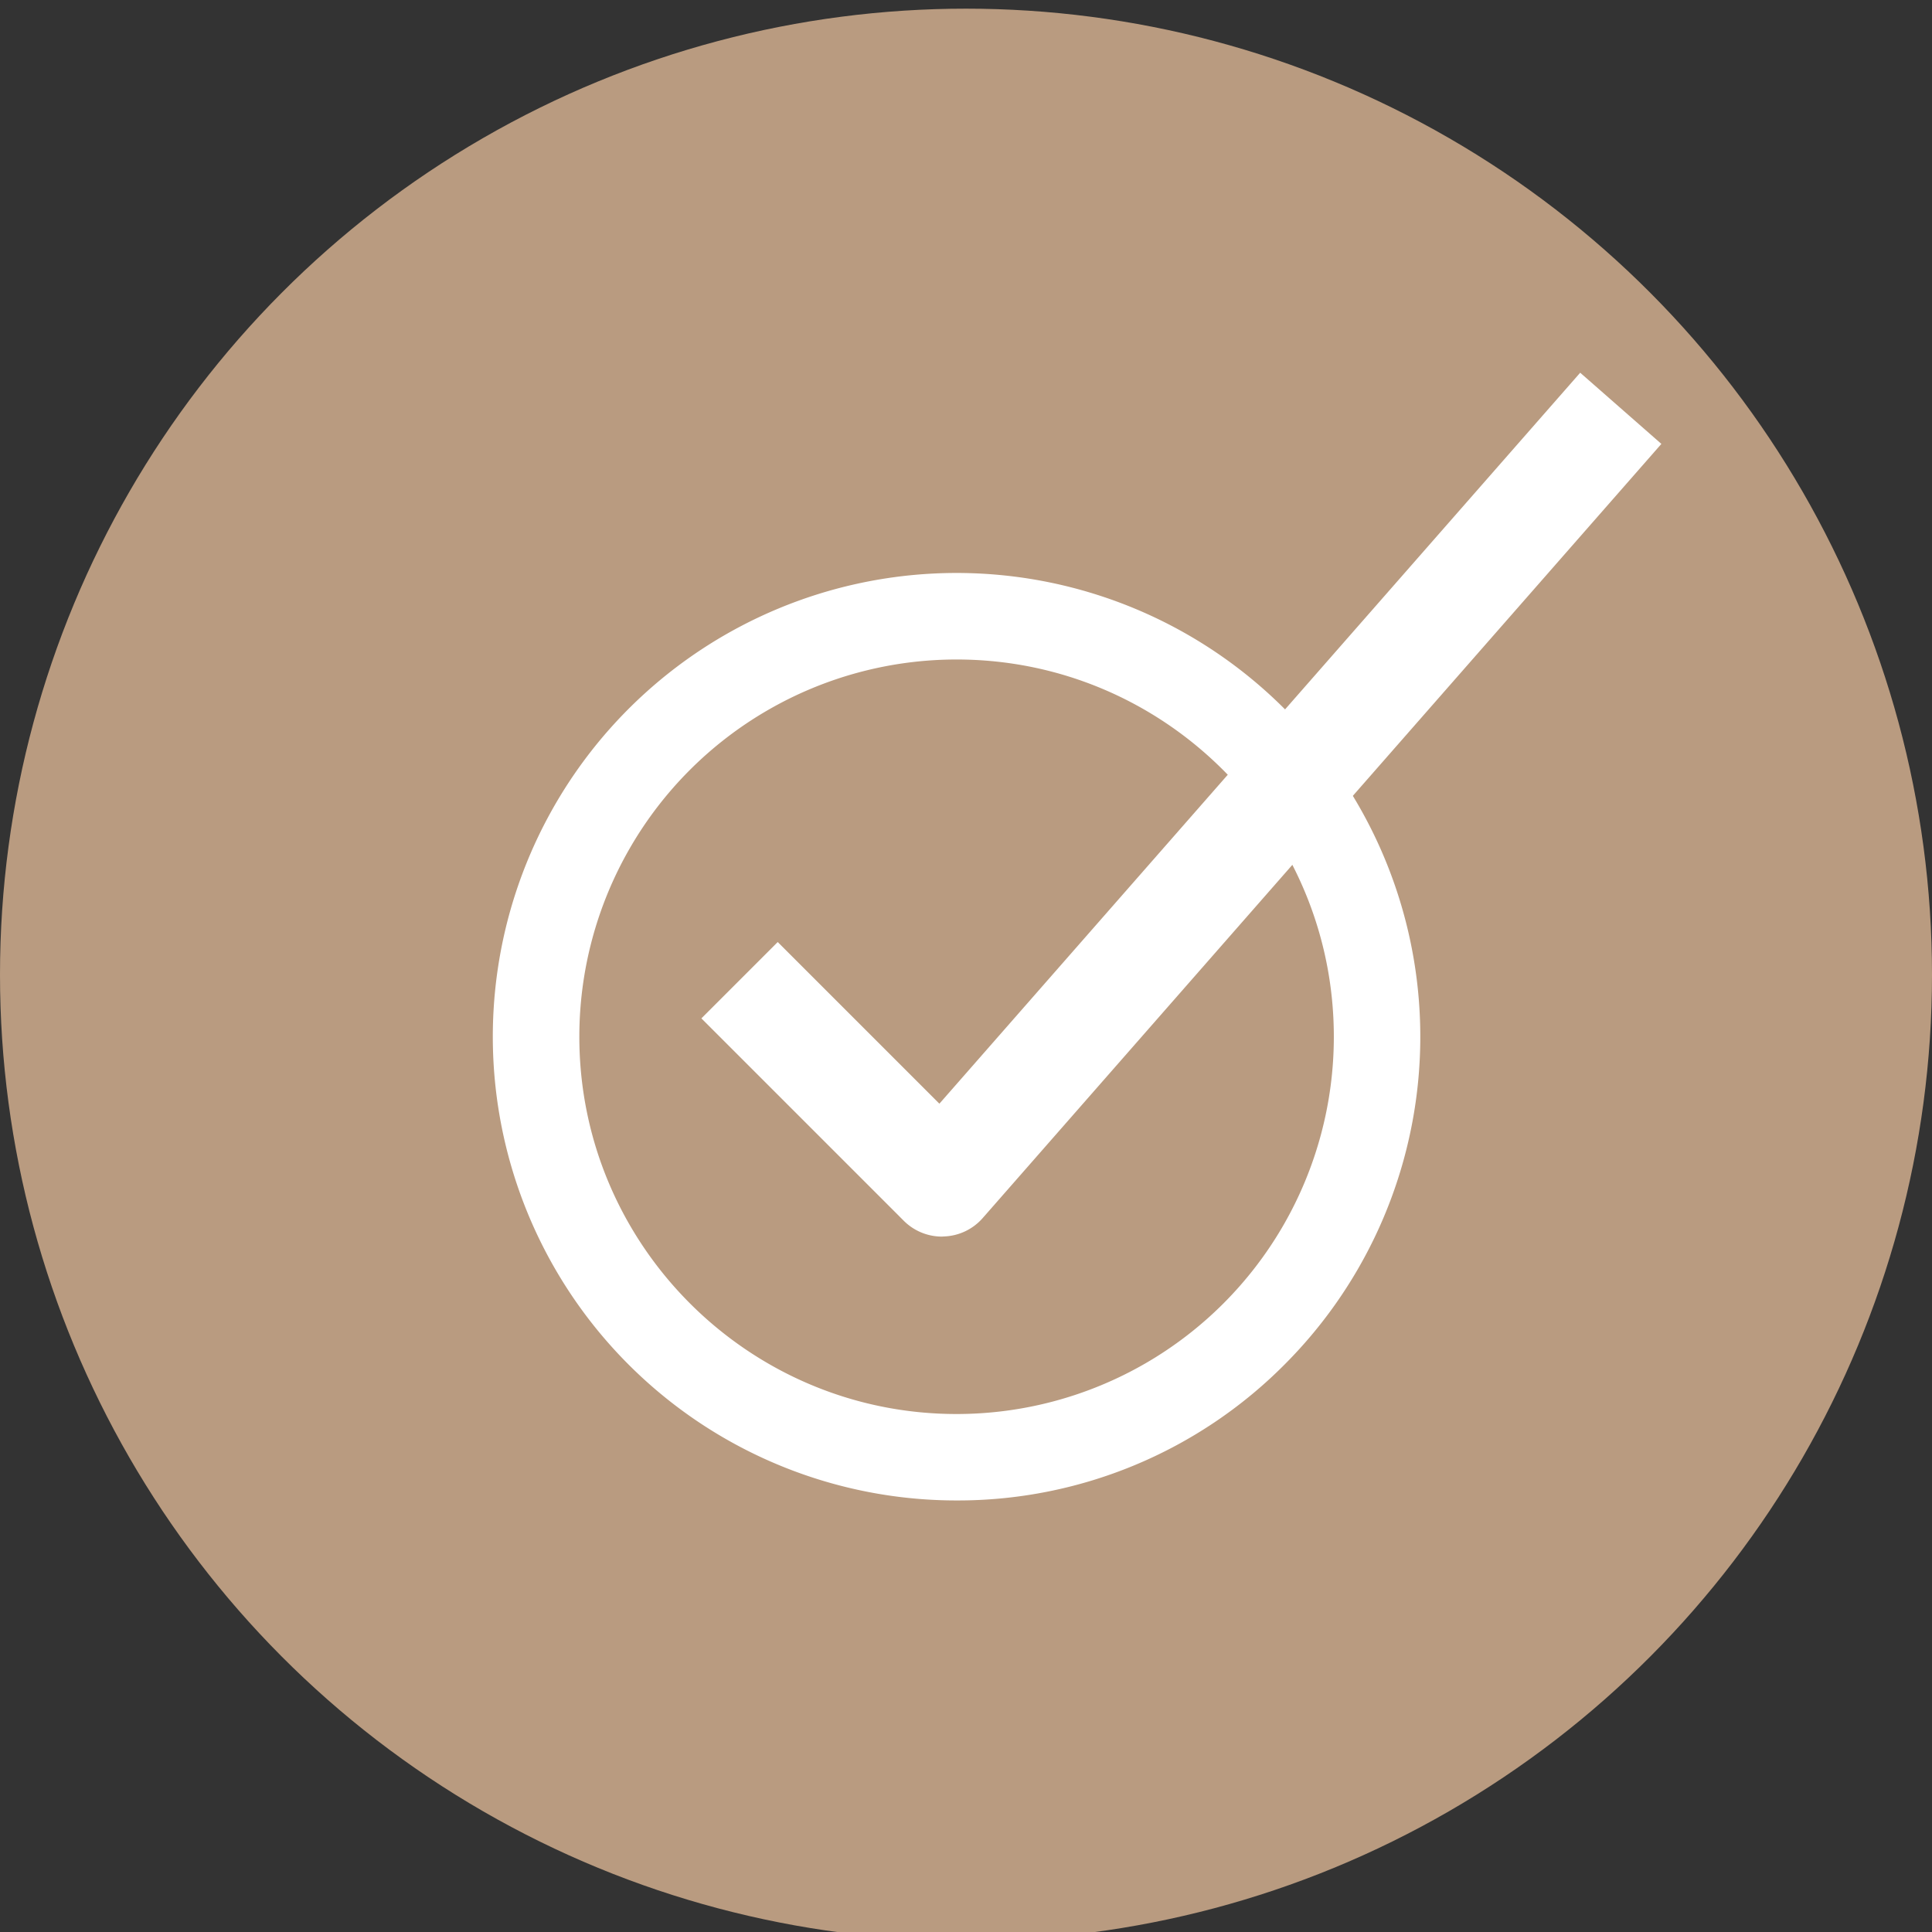
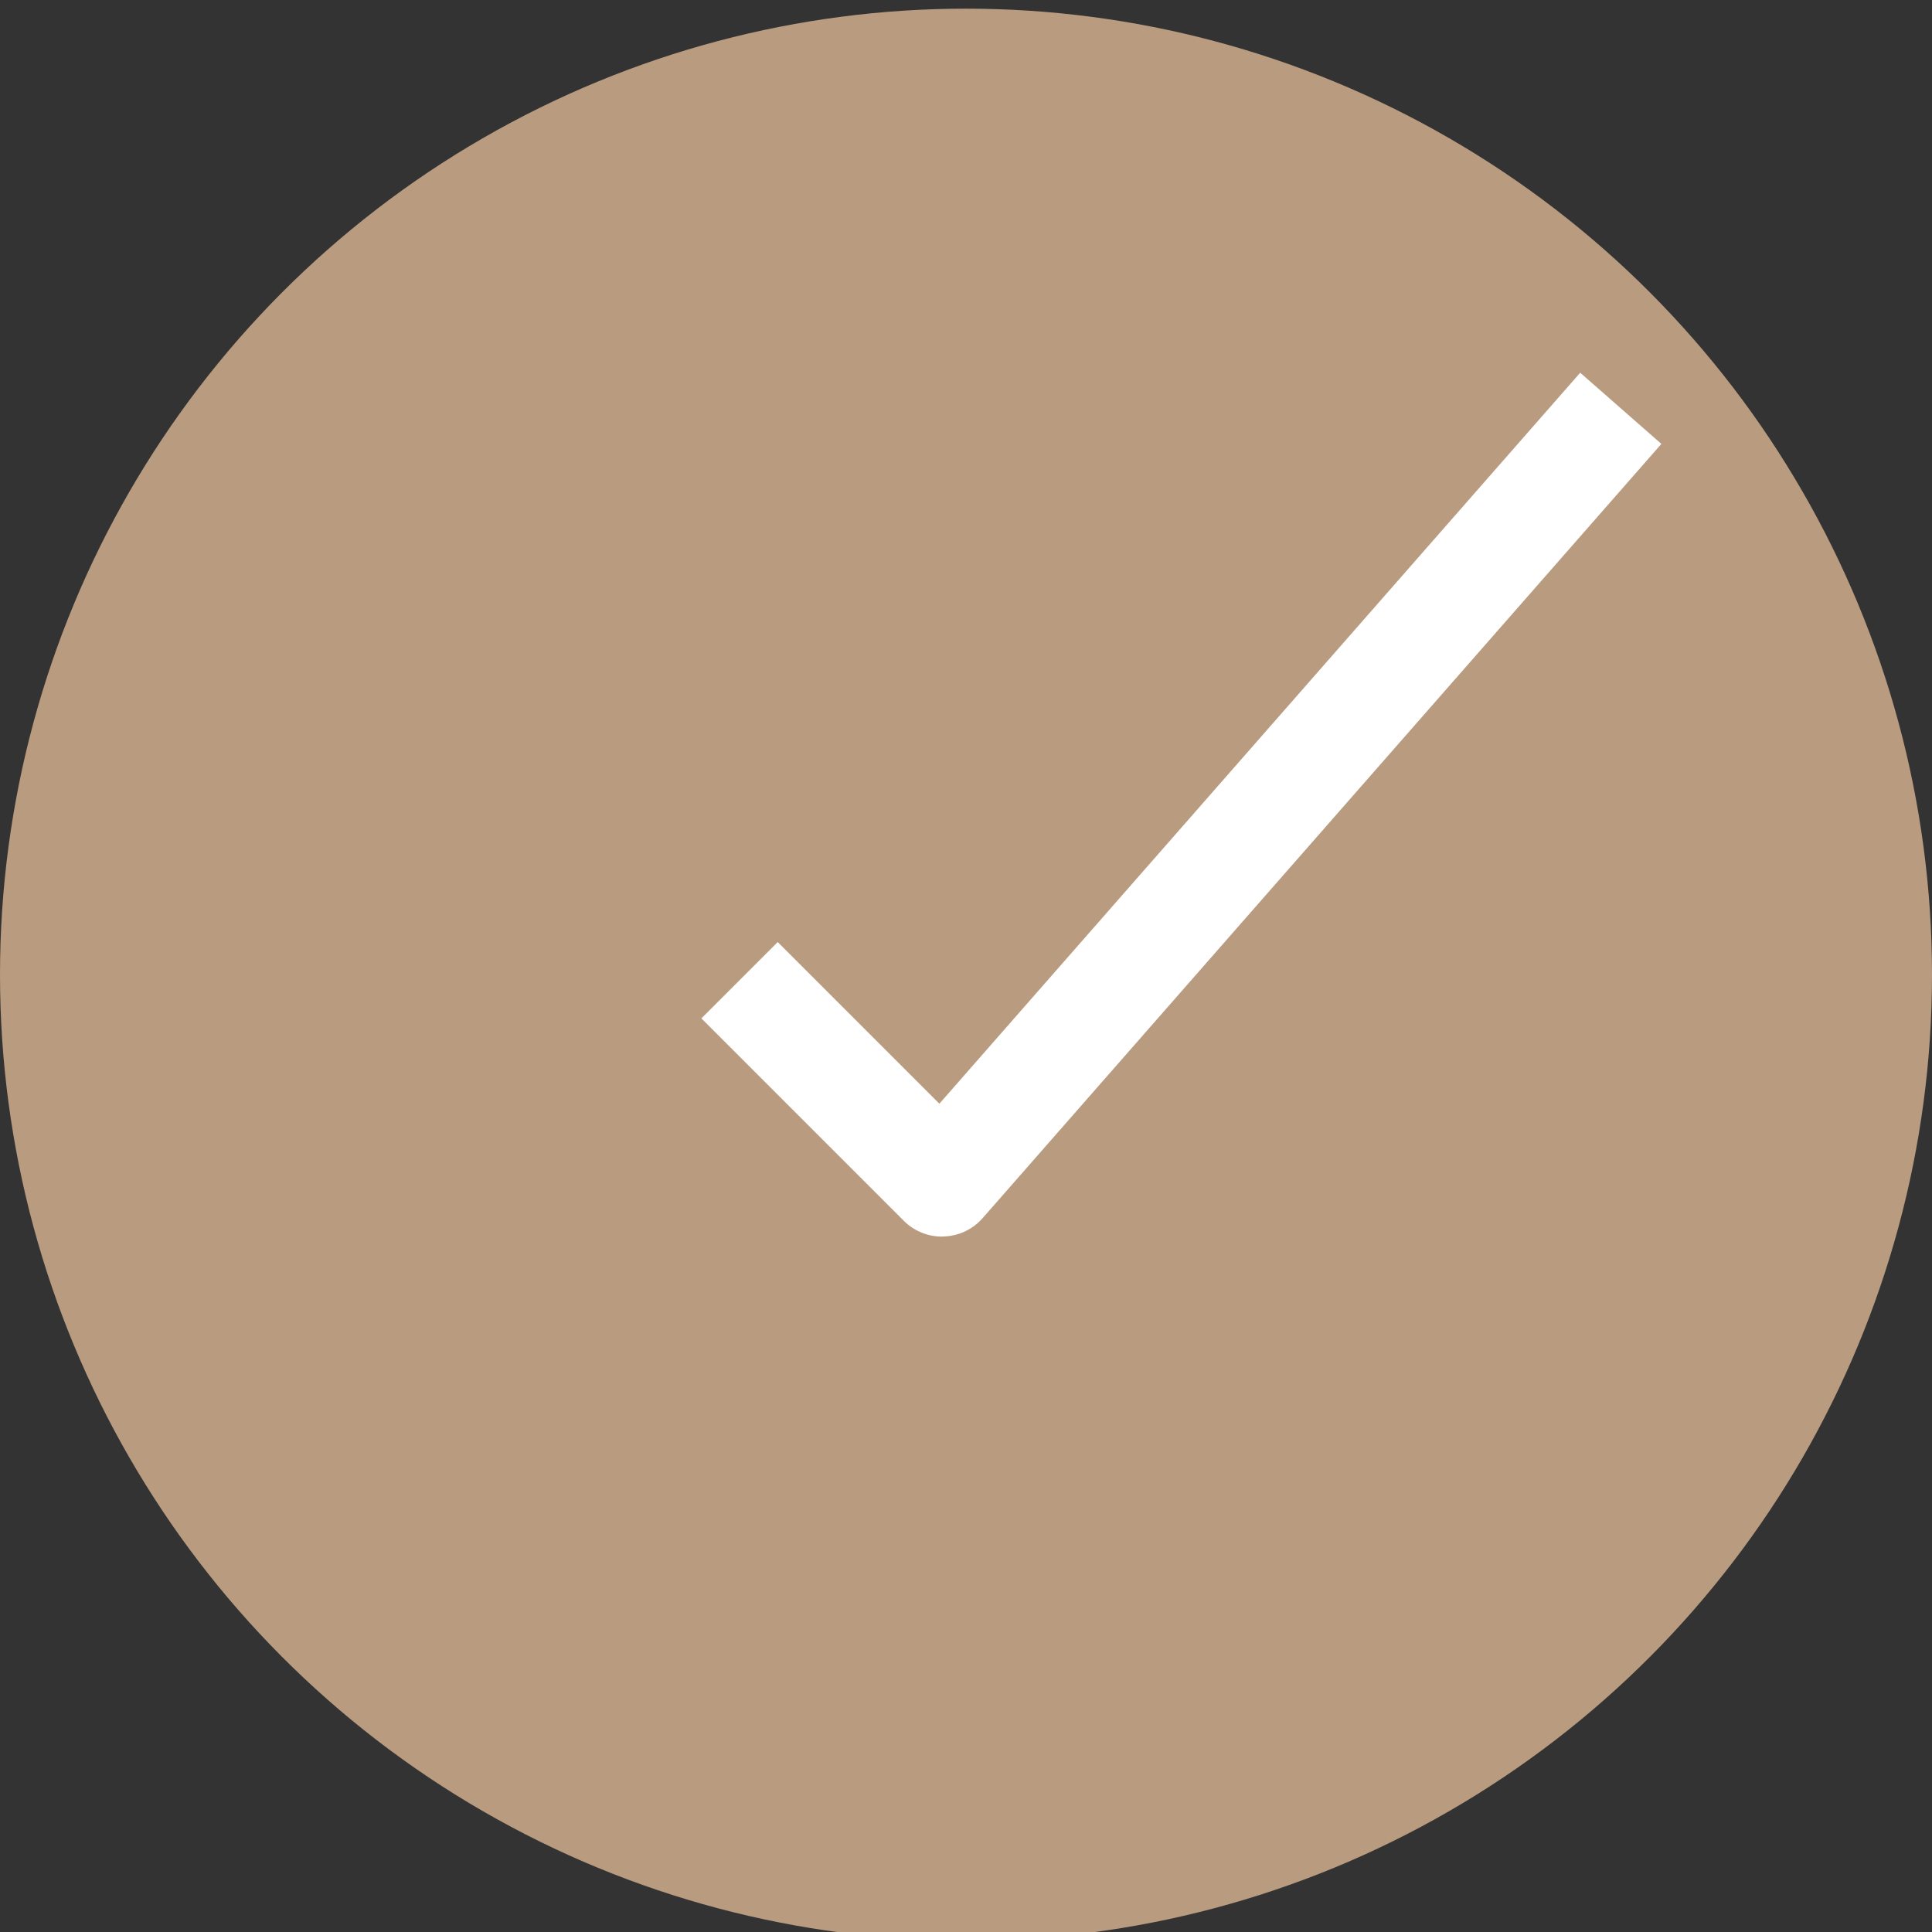
<svg xmlns="http://www.w3.org/2000/svg" id="Layer_1" data-name="Layer 1" viewBox="0 0 883.32 883.32">
  <rect x="0" y="0" width="883.32" height="883.32" fill="#333333" stroke="none" />
  <defs>
    <style>.cls-1{fill:#b99b80;}.cls-2{fill:#fff;stroke:#fff;stroke-miterlimit:10;stroke-width:0.75px;}</style>
  </defs>
  <circle class="cls-1" cx="441.66" cy="445.62" r="441.66" />
  <path class="cls-2" d="M430.67,565a24.31,24.31,0,0,1-17.19-7.12l-92.27-92.27,34.37-34.38,73.93,73.93,293-334.22,36.55,32.05L449,556.67a24.28,24.28,0,0,1-17.48,8.27Z" />
-   <path class="cls-2" d="M437.37,685.64a211.65,211.65,0,1,1,149.64-62A210.21,210.21,0,0,1,437.37,685.64Zm0-384.49A172.86,172.86,0,0,0,264.5,474c0,95.32,77.54,172.87,172.85,172.87A172.84,172.84,0,0,0,610.21,474C610.21,378.69,532.67,301.15,437.37,301.15Z" />
</svg>